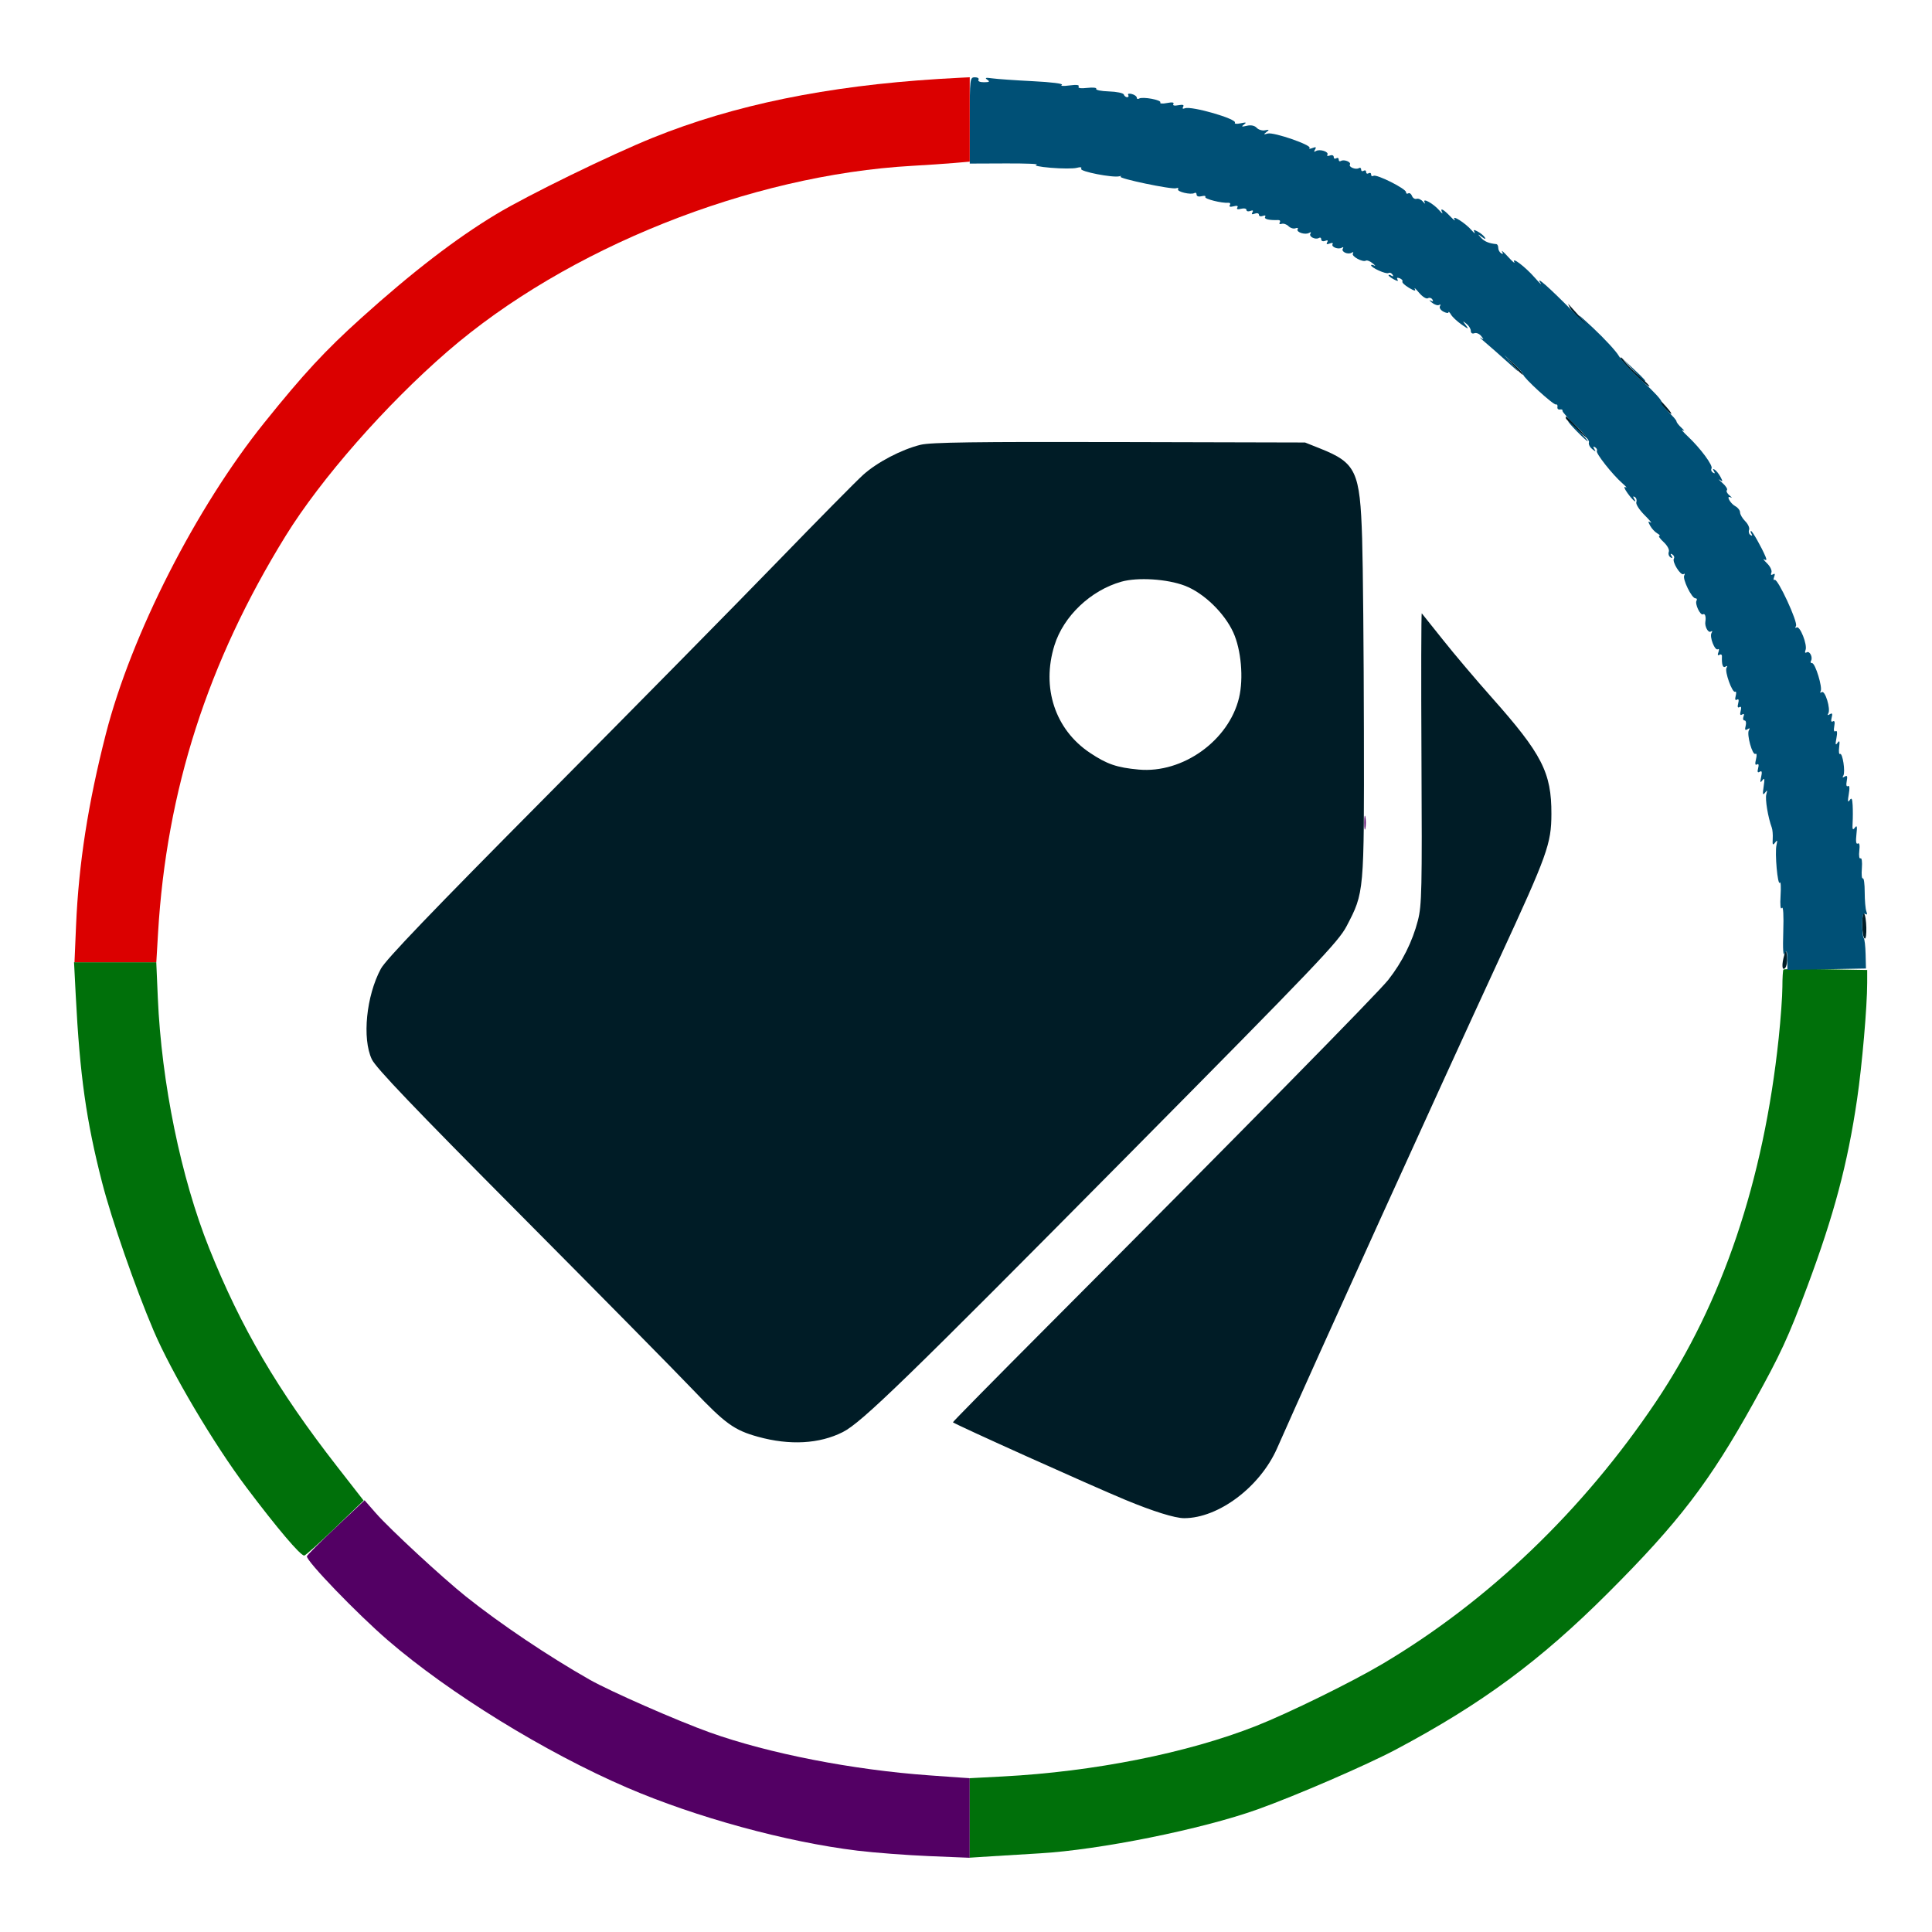
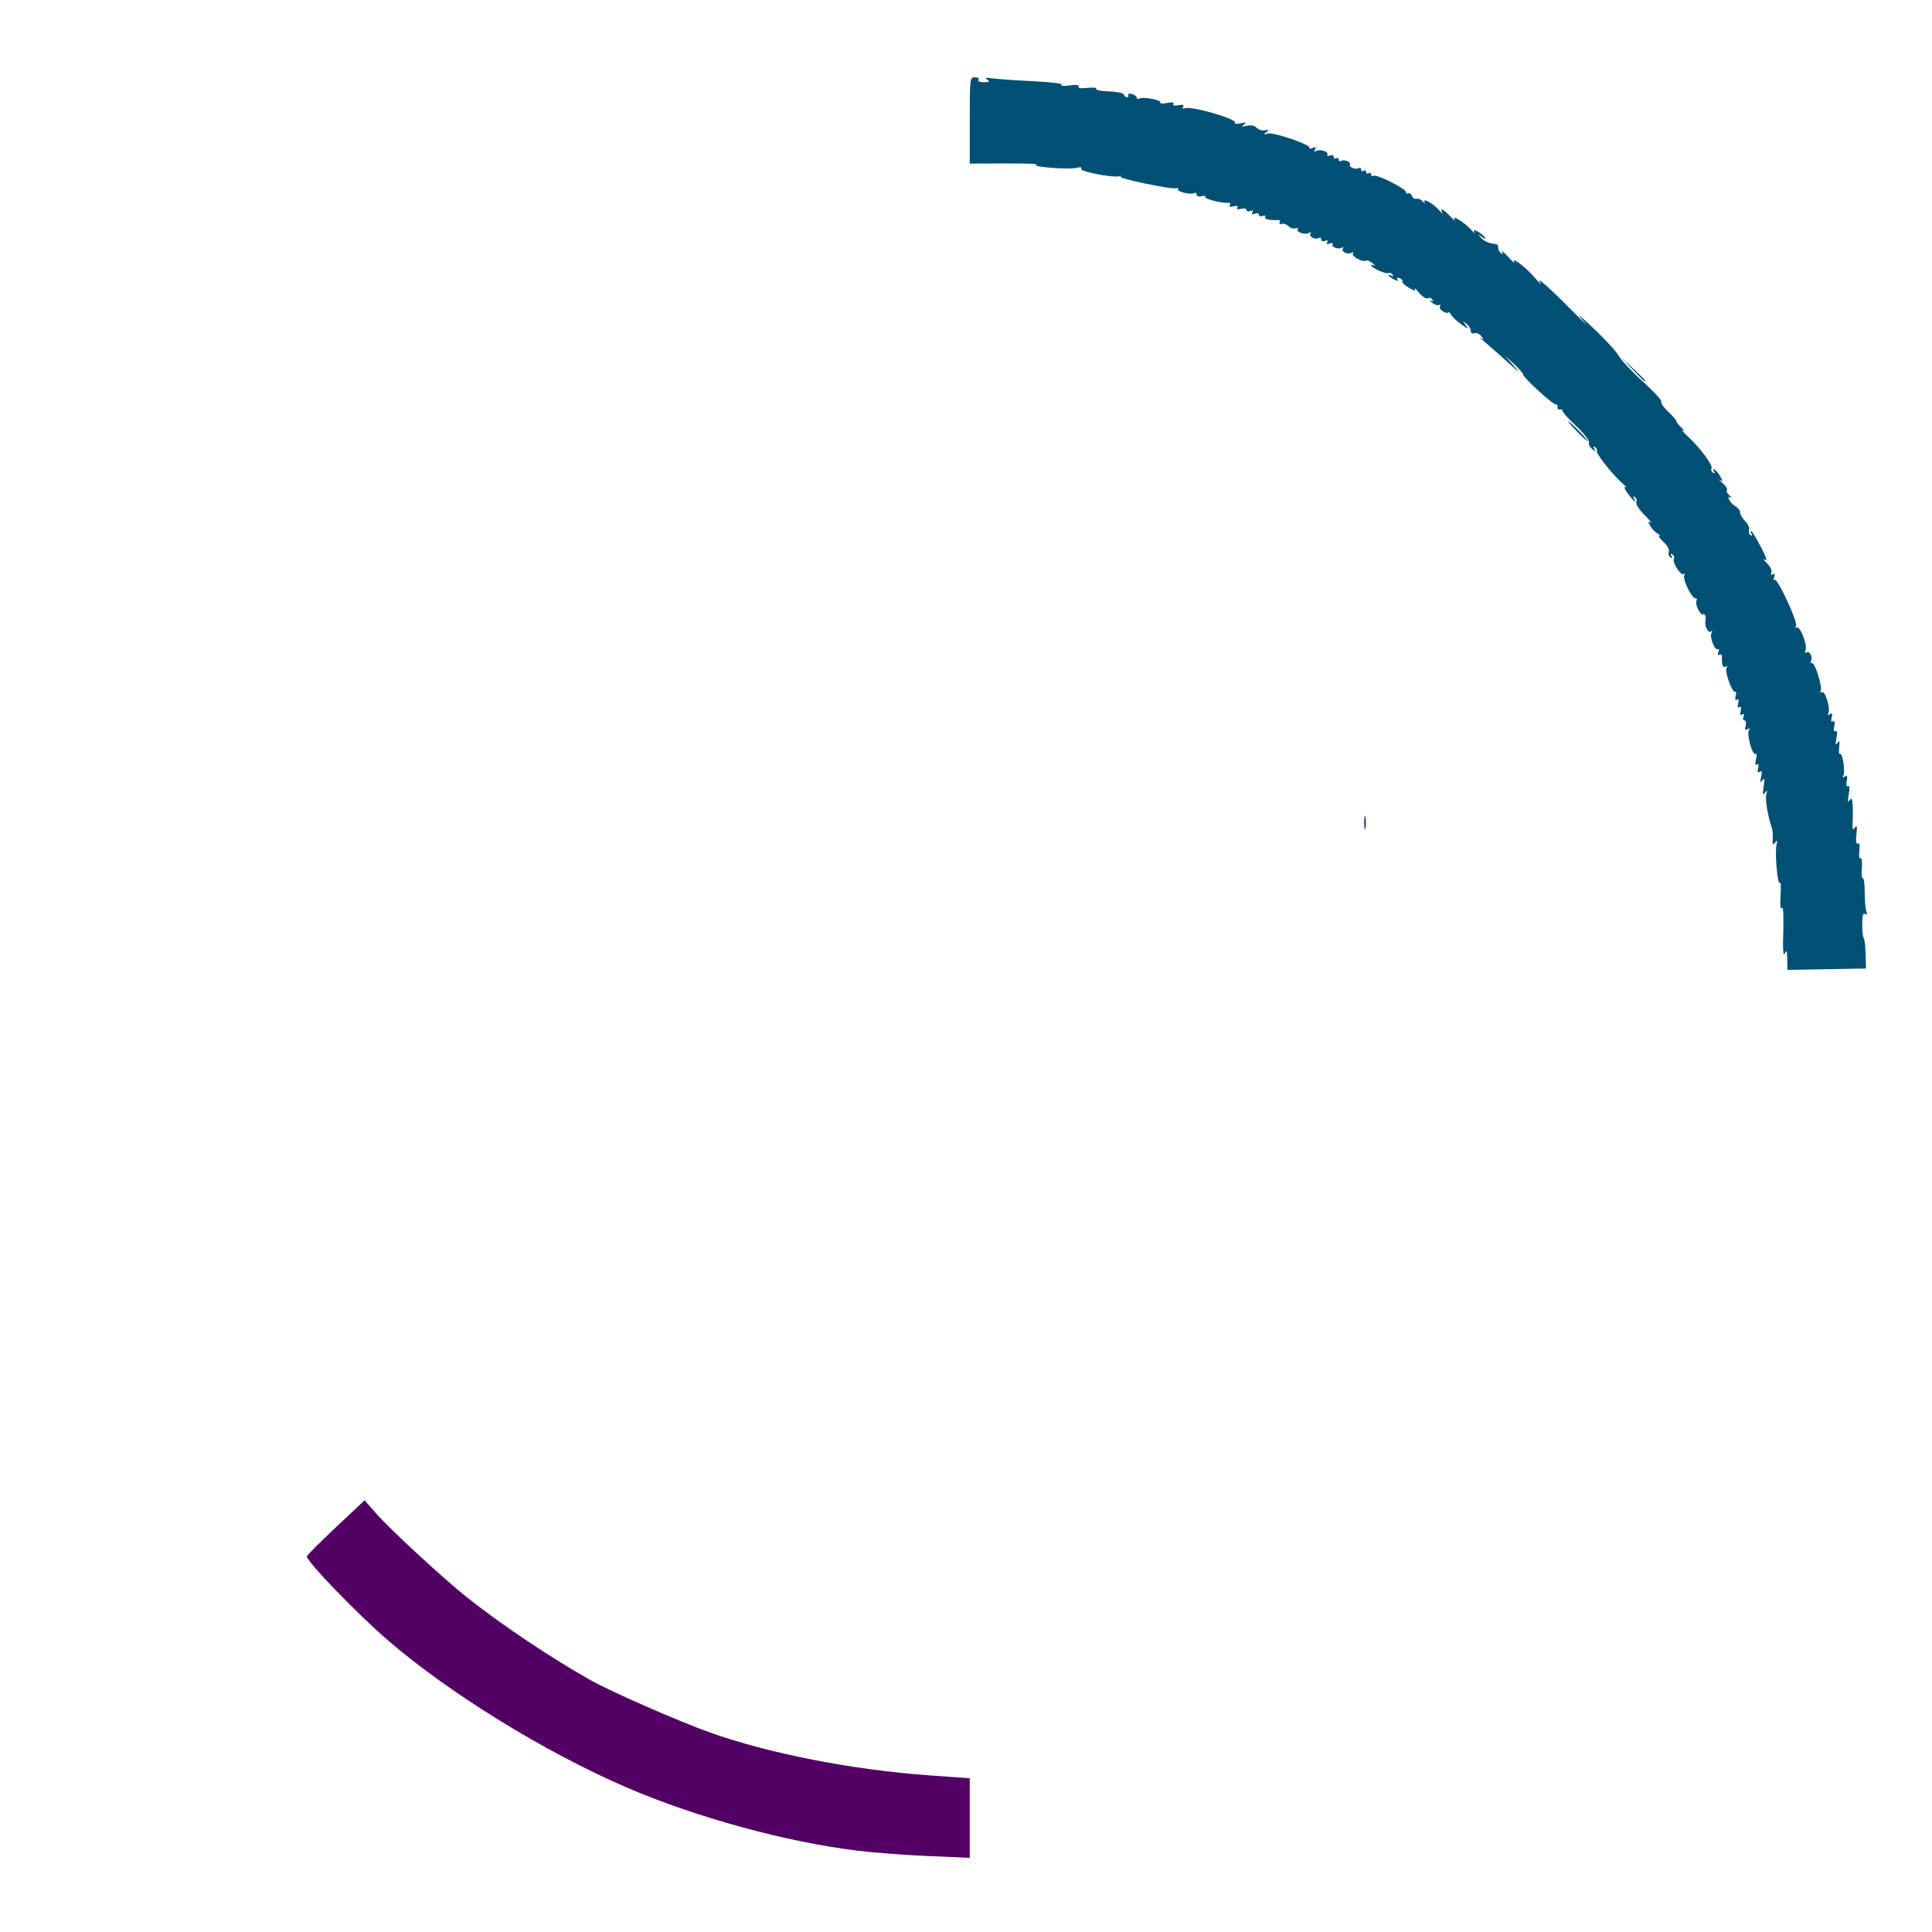
<svg xmlns="http://www.w3.org/2000/svg" width="775" height="775" version="1.1" viewBox="0 0 775 775">
  <g fill-rule="evenodd">
    <path d="m547.27 330c0 2.475 0.195 3.488 0.434 2.25 0.238-1.238 0.238-3.262 0-4.5-0.239-1.238-0.434-0.225-0.434 2.25m-412.54 282.66c-6.336 5.963-11.567 11.198-11.625 11.635-0.249 1.895 20.063 22.965 32.446 33.654 24.613 21.248 63.118 44.975 95.95 59.126 27.66 11.921 63.962 21.851 92.5 25.302 6.875 0.831 19.813 1.813 28.75 2.182l16.25 0.67v-15.951-15.95l-16.25-1.165c-30.776-2.204-64.303-8.754-87.9-17.172-12.967-4.625-40.086-16.53-48.351-21.225-16.605-9.432-35.803-22.337-49.568-33.32-9.47-7.556-30.631-27.136-36.168-33.466l-4.514-5.16-11.52 10.84" fill="#530064" />
-     <path d="m30.38 399.25c1.648 32.139 4.204 50.29 10.577 75.101 3.817 14.859 13.34 42.245 20.674 59.455 7.137 16.746 24.205 45.57 37.219 62.851 12.396 16.462 21.625 27.343 23.19 27.343 0.462 0 6.009-4.969 12.326-11.041l11.485-11.042-10.678-13.708c-23.859-30.63-38.552-55.706-51.275-87.507-11.312-28.275-19.113-66.329-20.592-100.45l-0.617-14.25h-16.494-16.494l0.679 13.25m685.03-10.333c-0.228 0.229-0.419 3.379-0.425 7s-0.677 12.883-1.491 20.583c-6.05 57.195-22.56 106.08-49.244 145.82-29.261 43.573-67.25 79.975-109.75 105.17-12.291 7.286-37.701 19.759-50.657 24.867-27.54 10.857-65.073 18.338-101.59 20.248l-13.25 0.693v15.945 15.945l8.75-0.563c4.813-0.309 13.475-0.835 19.25-1.168 24.122-1.39 65.209-9.681 87.479-17.652 15.424-5.52 43.796-17.803 55.521-24.037 34.417-18.298 57.788-35.548 85.027-62.758 28.314-28.285 40.734-44.508 58.333-76.198 10.878-19.587 13.984-26.306 21.622-46.766 10.724-28.726 16.153-49.148 19.965-75.108 2-13.622 4.042-37.139 4.049-46.642l4e-3 -5.204-16.586-0.296c-9.122-0.164-16.772-0.109-17 0.12" fill="#00700a" />
-     <path d="m629.79 123.5c0.582 1.1 3.216 4.025 5.853 6.5l4.795 4.5-5.409-6c-2.975-3.3-5.609-6.225-5.853-6.5-0.245-0.275 0.031 0.4 0.614 1.5m-22.725 23.077c1.89 2.242 3.639 3.915 3.887 3.717 0.247-0.199-1.299-2.033-3.437-4.077l-3.887-3.717 3.437 4.077m42.937-2.945c0 1.153 10.407 11.368 11.581 11.368 0.385 0-1.391-1.841-3.948-4.091-2.556-2.251-5.319-5.051-6.14-6.223s-1.493-1.646-1.493-1.054m15.195 17.368c2.368 2.749 4.686 4.999 5.152 5 0.466 0-1.309-2.25-3.945-5-6.144-6.411-6.728-6.411-1.207 0m-37.093 6.75c0.056 0.412 2.418 2.759 5.25 5.214l5.148 4.463-4.962-5.213c-5.072-5.329-5.614-5.774-5.436-4.464m-258.83 10.669c-7.618 1.872-17.391 6.983-23.004 12.03-2.696 2.424-18.127 18.052-34.29 34.729s-57.983 59.13-92.933 94.34c-45.907 46.249-64.301 65.425-66.268 69.087-5.864 10.911-7.565 27.972-3.624 36.329 1.601 3.393 16.832 19.335 59.302 62.066 31.431 31.625 62.772 63.407 69.646 70.627 12.821 13.467 16.436 16.075 25.929 18.705 12.77 3.538 24.67 2.88 34.067-1.881 7.559-3.831 25.277-21.032 114.42-111.08 75.848-76.624 84.366-85.55 87.664-91.87 7.076-13.558 7.042-13.172 6.93-78-0.054-31.9-0.373-66.775-0.708-77.5-0.841-26.99-2.406-30.332-16.898-36.109l-6-2.391-74.5-0.183c-57.817-0.143-75.671 0.104-79.728 1.102m80.57 54.912c-12.336 3.478-23.219 13.818-26.863 25.524-5.29 16.992 0.248 33.789 14.215 43.116 6.846 4.571 10.791 5.927 19.589 6.733 17.626 1.614 36.119-11.622 40.24-28.802 1.868-7.786 0.85-19.314-2.316-26.231-3.589-7.839-11.871-15.824-19.41-18.715-7.086-2.716-18.908-3.471-25.455-1.625m120.36 70.702c0.271 52.855 0.133 59.115-1.436 65.217-2.163 8.413-6.311 16.725-11.879 23.802-4.148 5.271-59.062 61.095-137.09 139.36-20.79 20.853-37.686 38.007-37.547 38.121 1.283 1.053 55.162 25.292 69.067 31.072 11.173 4.645 19.976 7.393 23.68 7.393 13.784 0 30.422-12.499 37.273-28 16.13-36.5 63.435-140.71 89.201-196.5 19.298-41.788 20.818-46.013 20.853-58 0.049-16.576-3.768-24.025-23.931-46.708-6.278-7.064-15.065-17.444-19.527-23.067-4.462-5.624-8.304-10.435-8.538-10.692-0.233-0.256-0.29 25.844-0.125 58m176.8 66.741c0 2.81 0.431 5.374 0.958 5.7 1.093 0.676 0.842-9.007-0.262-10.111-0.383-0.383-0.696 1.602-0.696 4.411m-31.236 12.226c-1.134 3.848-0.973 6.609 0.309 5.327 0.59-0.59 0.927-2.592 0.75-4.45-0.304-3.179-0.366-3.231-1.059-0.877" fill="#001c26" />
    <path d="m389 48.309v17.308l14.56-0.058c8.008-0.033 13.52 0.196 12.25 0.507-1.325 0.324 1.102 0.852 5.69 1.237 4.4 0.37 9.083 0.382 10.406 0.027 1.529-0.41 2.176-0.272 1.774 0.379-0.665 1.076 12.742 3.689 15.379 2.997 0.793-0.208 0.991-0.15 0.441 0.129-1.344 0.682 20.645 5.288 22.302 4.672 0.716-0.266 1.061-0.094 0.766 0.383-0.619 1.001 5.192 2.377 6.535 1.547 0.493-0.305 0.897-0.026 0.897 0.621 0 0.683 0.838 0.956 2.001 0.652 1.101-0.288 1.774-0.155 1.496 0.295-0.481 0.777 6.619 2.57 9.242 2.333 0.682-0.062 0.949 0.358 0.594 0.932-0.407 0.659 0.152 0.837 1.512 0.481 1.383-0.362 1.921-0.182 1.5 0.5s0.117 0.861 1.499 0.5c1.186-0.31 2.156-0.108 2.156 0.45 0 0.557 0.698 0.745 1.552 0.417 1.014-0.389 1.304-0.193 0.836 0.563-0.478 0.774-0.163 0.947 0.948 0.52 0.916-0.351 1.664-0.155 1.664 0.437s0.698 0.808 1.552 0.48c0.89-0.341 1.291-0.173 0.941 0.393-0.542 0.877 1.599 1.391 5.246 1.259 0.682-0.024 0.957 0.413 0.611 0.973-0.346 0.559-8e-3 0.81 0.752 0.556 0.759-0.253 2.005 0.165 2.768 0.928s2.028 1.142 2.811 0.842 1.168-0.134 0.856 0.37c-0.734 1.189 3.09 2.41 4.609 1.471 0.682-0.422 0.895-0.285 0.514 0.331-0.734 1.188 2.037 2.564 3.43 1.703 0.501-0.309 0.91-0.037 0.91 0.604 0 0.643 0.696 0.899 1.552 0.57 1.014-0.389 1.304-0.193 0.836 0.563-0.483 0.781-0.157 0.944 1 0.5 0.944-0.362 1.47-0.26 1.17 0.226-0.703 1.136 2.288 2.306 3.687 1.442 0.589-0.364 0.774-0.19 0.415 0.392-0.779 1.26 2.076 2.54 3.585 1.608 0.585-0.362 0.784-0.204 0.441 0.35-0.679 1.099 3.977 3.627 5.242 2.846 0.427-0.265 1.631 0.213 2.675 1.061 1.043 0.848 1.335 1.257 0.647 0.909-0.687-0.348-1.25-0.393-1.25-0.1 0 0.976 6.044 3.676 6.96 3.11 0.496-0.307 1.227-0.031 1.625 0.613 0.452 0.731 0.291 0.903-0.43 0.457-0.635-0.392-1.155-0.477-1.155-0.189s0.954 1.034 2.121 1.659c1.459 0.781 1.911 0.795 1.448 0.046-0.419-0.677-0.089-0.864 0.873-0.495 0.851 0.327 1.349 0.914 1.107 1.305-0.242 0.392 0.952 1.534 2.653 2.539 2.174 1.285 2.869 1.413 2.336 0.434-0.417-0.767 0.342-0.084 1.687 1.517 1.344 1.602 2.937 2.607 3.54 2.234s1.422-0.151 1.82 0.493c0.48 0.777 0.251 0.926-0.68 0.442-0.773-0.4-0.551-0.034 0.492 0.814 1.044 0.848 2.351 1.262 2.905 0.919 0.555-0.343 0.701-0.126 0.325 0.482s0.23 1.593 1.345 2.19 2.042 0.732 2.058 0.3c0.017-0.432 0.476-0.022 1.02 0.911 0.544 0.932 2.442 2.715 4.219 3.961 2.816 1.974 3.038 2.013 1.731 0.304-1.389-1.816-1.371-1.86 0.25-0.589 0.962 0.755 1.75 2.041 1.75 2.857 0 0.875 0.586 1.26 1.427 0.937 0.785-0.301 2.022 0.214 2.75 1.143 1.14 1.457 1.109 1.552-0.222 0.691-0.85-0.55 0.05 0.347 2 1.993s6.02 5.235 9.045 7.975c4.842 4.387 5.081 4.508 2 1.008l-3.5-3.976 3.75 3.446c2.063 1.896 3.75 3.823 3.75 4.284 0 1.215 12.147 12.316 13.152 12.02 0.467-0.138 0.736 0.312 0.598 1-0.137 0.687 0.313 1.137 1 1 0.688-0.138 1.145 0.087 1.016 0.5-0.129 0.412 2.317 3.151 5.436 6.085s5.454 5.899 5.189 6.589c-0.265 0.691 0.3 1.89 1.255 2.666 1.484 1.204 1.614 1.205 0.891 5e-3 -0.578-0.96-0.476-1.175 0.325-0.68 0.644 0.398 0.96 1.064 0.702 1.481-0.541 0.876 6.261 9.493 10.235 12.964 1.485 1.298 2.05 2.004 1.254 1.569-0.828-0.452-0.478 0.569 0.818 2.39 2.122 2.979 4.101 4.562 2.534 2.026-0.433-0.699-0.276-0.883 0.397-0.467 0.611 0.377 0.875 1.301 0.586 2.053-0.288 0.752 1.189 3.079 3.286 5.176 2.095 2.095 3.206 3.437 2.468 2.981-1.08-0.668-1.125-0.424-0.23 1.248 0.612 1.143 1.895 2.534 2.85 3.091 0.956 0.557 1.335 1.026 0.842 1.043-0.493 0.016 0.29 1.129 1.74 2.473 1.496 1.387 2.395 3.073 2.078 3.899-0.307 0.801-8e-3 1.796 0.664 2.211 0.834 0.515 0.965 0.339 0.414-0.553-0.539-0.873-0.419-1.068 0.362-0.585 0.644 0.398 0.912 1.141 0.597 1.652-0.812 1.313 2.703 6.951 3.879 6.224 0.534-0.33 0.659-0.096 0.279 0.52-0.83 1.343 2.981 9.189 4.462 9.189 0.572 0 0.782 0.416 0.467 0.925-0.78 1.262 1.534 6.143 2.6 5.485 0.8-0.495 1.283 1.019 0.938 2.944-0.339 1.889 1.128 4.633 2.143 4.006 0.664-0.41 0.792-0.2 0.331 0.546-0.922 1.492 1.335 7.278 2.547 6.529 0.479-0.296 0.576 0.233 0.214 1.177-0.415 1.08-0.267 1.474 0.398 1.063 0.582-0.359 1.037-0.096 1.013 0.586-0.124 3.421 0.353 4.806 1.425 4.144 0.723-0.448 0.882-0.274 0.426 0.464-0.868 1.404 2.331 10.304 3.454 9.609 0.428-0.264 0.525 0.49 0.214 1.677-0.361 1.383-0.182 1.921 0.5 1.5s0.862 0.117 0.5 1.5c-0.361 1.383-0.182 1.921 0.5 1.5s0.862 0.117 0.5 1.5c-0.384 1.468-0.198 1.931 0.582 1.449 0.743-0.459 0.937-0.162 0.551 0.844-0.328 0.854-0.14 1.552 0.417 1.552 0.558 0 0.76 0.97 0.45 2.156-0.42 1.607-0.229 1.95 0.748 1.346 0.899-0.556 1.072-0.423 0.55 0.422-0.98 1.586 1.406 10.223 2.618 9.474 0.528-0.326 0.625 0.59 0.229 2.167-0.454 1.808-0.329 2.513 0.367 2.083 0.668-0.413 0.846 0.138 0.488 1.507-0.396 1.515-0.207 1.937 0.634 1.418 0.87-0.538 1.027 0.034 0.576 2.093-0.489 2.232-0.383 2.515 0.497 1.334 0.86-1.154 0.977-0.578 0.506 2.5-0.477 3.117-0.36 3.669 0.529 2.5 0.936-1.232 1.032-1.115 0.537 0.657-0.535 1.91 0.668 9.186 2.204 13.343 0.305 0.825 0.471 2.85 0.368 4.5-0.151 2.429 0.029 2.714 0.943 1.5 0.911-1.209 1.021-1.014 0.566 1-0.723 3.2 0.473 16.485 1.355 15.058 0.366-0.592 0.494 1.741 0.286 5.183-0.237 3.908-0.04 5.772 0.523 4.962 0.553-0.794 0.77 2.889 0.56 9.5-0.229 7.21-0.032 10.133 0.592 8.797 0.752-1.609 0.948-1.165 1.005 2.275l0.07 4.276 15.75-0.276 15.75-0.275-0.139-5.806c-0.076-3.193-0.414-6.08-0.75-6.416s-0.611-2.813-0.611-5.504c0-3.48 0.338-4.683 1.17-4.169 0.798 0.493 0.957 0.168 0.5-1.023-0.369-0.96-0.67-4.435-0.67-7.723 0-3.287-0.337-5.768-0.75-5.513-0.413 0.254-0.588-1.576-0.389-4.069 0.201-2.532-0.037-4.286-0.541-3.975-0.499 0.308-0.716-1.038-0.486-3.009 0.267-2.283 0.046-3.337-0.614-2.929-0.671 0.415-0.861-0.842-0.545-3.614 0.372-3.265 0.228-3.902-0.623-2.75-0.875 1.186-1.064 0.768-0.9-2 0.114-1.925 0.12-5.075 0.012-7-0.152-2.727-0.42-3.169-1.216-2-0.733 1.076-0.831 0.399-0.347-2.395 0.432-2.489 0.317-3.672-0.318-3.28-0.604 0.374-0.798-0.412-0.494-2.004 0.377-1.97 0.179-2.419-0.799-1.815-0.871 0.538-1.056 0.41-0.563-0.388 0.898-1.453-0.311-9.308-1.335-8.675-0.401 0.248-0.555-0.987-0.34-2.746 0.302-2.475 0.148-2.858-0.68-1.697-0.804 1.128-0.907 0.655-0.415-1.905 0.422-2.195 0.295-3.184-0.356-2.781-0.626 0.387-0.821-0.373-0.512-1.993 0.322-1.68 0.124-2.385-0.551-1.968-0.667 0.412-0.845-0.14-0.487-1.508 0.42-1.607 0.229-1.951-0.748-1.347-0.86 0.531-1.071 0.421-0.613-0.32 1.055-1.707-1.268-9.372-2.591-8.554-0.623 0.385-0.829 0.233-0.471-0.346 0.861-1.393-2.142-11.278-3.426-11.278-0.561 0-0.767-0.409-0.458-0.91 0.867-1.403-0.519-4.162-1.719-3.42-0.659 0.407-0.831 0.048-0.451-0.943 0.805-2.097-2.257-9.856-3.569-9.045-0.592 0.366-0.705 0.127-0.271-0.575 0.891-1.441-7.361-19.27-8.572-18.521-0.462 0.285-0.543-0.254-0.181-1.198 0.444-1.157 0.281-1.483-0.5-1-0.739 0.457-0.957 0.191-0.602-0.734 0.306-0.797-0.486-2.462-1.761-3.699s-1.762-1.935-1.081-1.551c0.879 0.496 1.02 0.177 0.488-1.103-1.479-3.562-5.277-10.301-5.804-10.301-0.297 0-0.218 0.52 0.174 1.155 0.433 0.699 0.276 0.883-0.397 0.467-0.611-0.377-0.871-1.312-0.577-2.077 0.293-0.765-0.401-2.325-1.544-3.468-1.142-1.142-2.077-2.736-2.077-3.542 0-0.805-0.847-1.918-1.882-2.472-2.107-1.127-3.919-4.583-1.857-3.541 0.682 0.345 0.458-0.014-0.495-0.797-0.954-0.782-1.422-1.736-1.04-2.118 0.383-0.383-0.433-1.688-1.812-2.901-1.38-1.213-1.851-1.756-1.048-1.206 1.238 0.847 1.282 0.664 0.292-1.194-0.643-1.207-1.686-2.514-2.318-2.905-0.758-0.469-0.874-0.265-0.34 0.599 0.539 0.873 0.419 1.068-0.362 0.585-0.644-0.398-0.907-1.15-0.584-1.672 0.702-1.136-4.421-8.086-9.443-12.809-1.986-1.867-2.915-2.992-2.064-2.5 0.851 0.493 0.626 0.058-0.5-0.967-1.126-1.024-2.047-2.201-2.047-2.615s-1.497-2.151-3.326-3.86c-1.829-1.708-3.075-3.513-2.769-4.009 0.307-0.496-2.987-4.102-7.318-8.013-4.332-3.912-8.711-8.588-9.732-10.393-1.02-1.804-5.68-6.864-10.355-11.245-5.76-5.398-7.05-6.339-4-2.92 2.475 2.774 0.675 1.165-4-3.577-9.683-9.821-15.282-14.746-13.081-11.505 0.747 1.1-0.267 0.147-2.253-2.117-3.848-4.388-9.445-8.634-8.221-6.237 0.381 0.745-0.748-0.221-2.508-2.146-1.761-1.925-2.847-2.868-2.414-2.095 0.525 0.937 0.402 1.167-0.368 0.69-0.635-0.392-1.155-1.361-1.155-2.154s-0.337-1.475-0.75-1.518c-3.029-0.309-4.762-1.028-6.147-2.551-1.503-1.653-1.482-1.672 0.339-0.317 1.238 0.921 1.671 0.994 1.194 0.2-0.411-0.684-1.677-1.742-2.812-2.349-1.654-0.885-1.924-0.837-1.358 0.244 0.389 0.743-0.119 0.394-1.129-0.775-2.487-2.877-8.086-6.435-6.885-4.375 0.481 0.825-0.302 0.263-1.741-1.25-2.751-2.893-4.273-3.61-3.183-1.5 0.355 0.688-0.181 0.29-1.191-0.883-2.35-2.728-6.918-5.226-5.884-3.217 0.383 0.743 0.099 0.636-0.629-0.238-0.728-0.873-1.886-1.398-2.573-1.167-0.688 0.232-1.522-0.289-1.855-1.156-0.333-0.868-1.008-1.329-1.501-1.024-0.492 0.304-0.895 0.083-0.895-0.492 0-1.382-11.806-7.311-13.04-6.548-0.528 0.326-0.96 0.09-0.96-0.525s-0.45-0.84-1-0.5-1 0.115-1-0.5-0.45-0.84-1-0.5-1 0.115-1-0.5-0.409-0.865-0.91-0.556c-1.221 0.755-4.207-0.446-3.59-1.444s-2.369-2.199-3.59-1.444c-0.501 0.309-0.91 0.059-0.91-0.556s-0.45-0.84-1-0.5-1 0.093-1-0.548c0-0.643-0.696-0.899-1.552-0.57-0.854 0.327-1.297 0.183-0.985-0.321 0.734-1.189-3.09-2.41-4.609-1.471-0.777 0.48-0.891 0.279-0.344-0.605 0.613-0.993 0.346-1.144-1.065-0.602-1.036 0.397-1.551 0.39-1.144-0.017 1.103-1.103-14.375-6.464-16.754-5.804-1.705 0.474-1.796 0.376-0.547-0.583 1.26-0.969 1.176-1.083-0.53-0.717-1.116 0.239-2.63-0.207-3.364-0.993-0.849-0.909-2.293-1.207-3.97-0.818-2.086 0.482-2.323 0.378-1.136-0.502 1.177-0.872 0.891-0.977-1.334-0.49-1.558 0.342-2.595 0.235-2.303-0.237 0.929-1.503-17.405-6.803-20.039-5.793-0.892 0.342-1.165 0.122-0.727-0.585 0.479-0.775-0.128-0.976-1.918-0.633-1.62 0.309-2.38 0.114-1.993-0.512 0.401-0.648-0.525-0.781-2.58-0.37-1.763 0.352-2.966 0.254-2.674-0.219 0.62-1.003-7.101-2.432-8.493-1.573-0.516 0.32-0.939 0.157-0.939-0.361 0-0.519-0.901-1.178-2.001-1.466-1.101-0.288-1.75-0.115-1.441 0.383 0.308 0.499 0.121 0.907-0.416 0.907-0.536 0-1.137-0.485-1.335-1.079-0.198-0.593-2.887-1.155-5.977-1.25-3.09-0.094-5.384-0.557-5.098-1.029s-1.327-0.644-3.583-0.384c-2.637 0.305-3.877 0.11-3.472-0.544 0.41-0.663-0.888-0.815-3.722-0.435-2.43 0.326-3.763 0.22-3.019-0.239 0.767-0.474-4.131-1.097-11.552-1.468-7.086-0.355-14.459-0.871-16.384-1.146-2.585-0.369-3.108-0.233-2 0.522 1.189 0.81 0.918 1.025-1.309 1.037-1.621 9e-3 -2.548-0.408-2.191-0.985 0.34-0.55-0.309-1-1.441-1-1.999 0-2.059 0.501-2.059 17.309m265.96 99.941c2.452 2.613 4.59 4.75 4.75 4.75 0.751 0-0.043-0.898-4.458-5.042l-4.75-4.458 4.458 4.75m-22.458 24.75c2.148 2.2 4.131 4 4.406 4s-1.258-1.8-3.406-4-4.131-4-4.406-4 1.258 1.8 3.406 4" fill="#005076" />
-     <path d="m376.5 31.673c-44.949 2.813-82.035 10.433-114.5 23.526-17.113 6.902-50.271 23.092-63 30.761-16.161 9.738-33.762 23.277-54.093 41.61-14.52 13.092-23.081 22.335-38.839 41.93-27.43 34.11-53.424 85.163-63.604 124.92-7.136 27.87-10.899 52.052-11.956 76.829l-0.628 14.75h16.413 16.413l0.695-11.75c3.381-57.215 19.928-108.71 51.193-159.31 14.122-22.854 40.156-52.516 64.906-73.95 47.886-41.471 121.38-70.819 186.5-74.476 5.775-0.324 13.313-0.834 16.75-1.133l6.25-0.544v-16.921-16.92l-3.75 0.18c-2.062 0.099-6 0.321-8.75 0.493" fill="#db0000" />
  </g>
</svg>